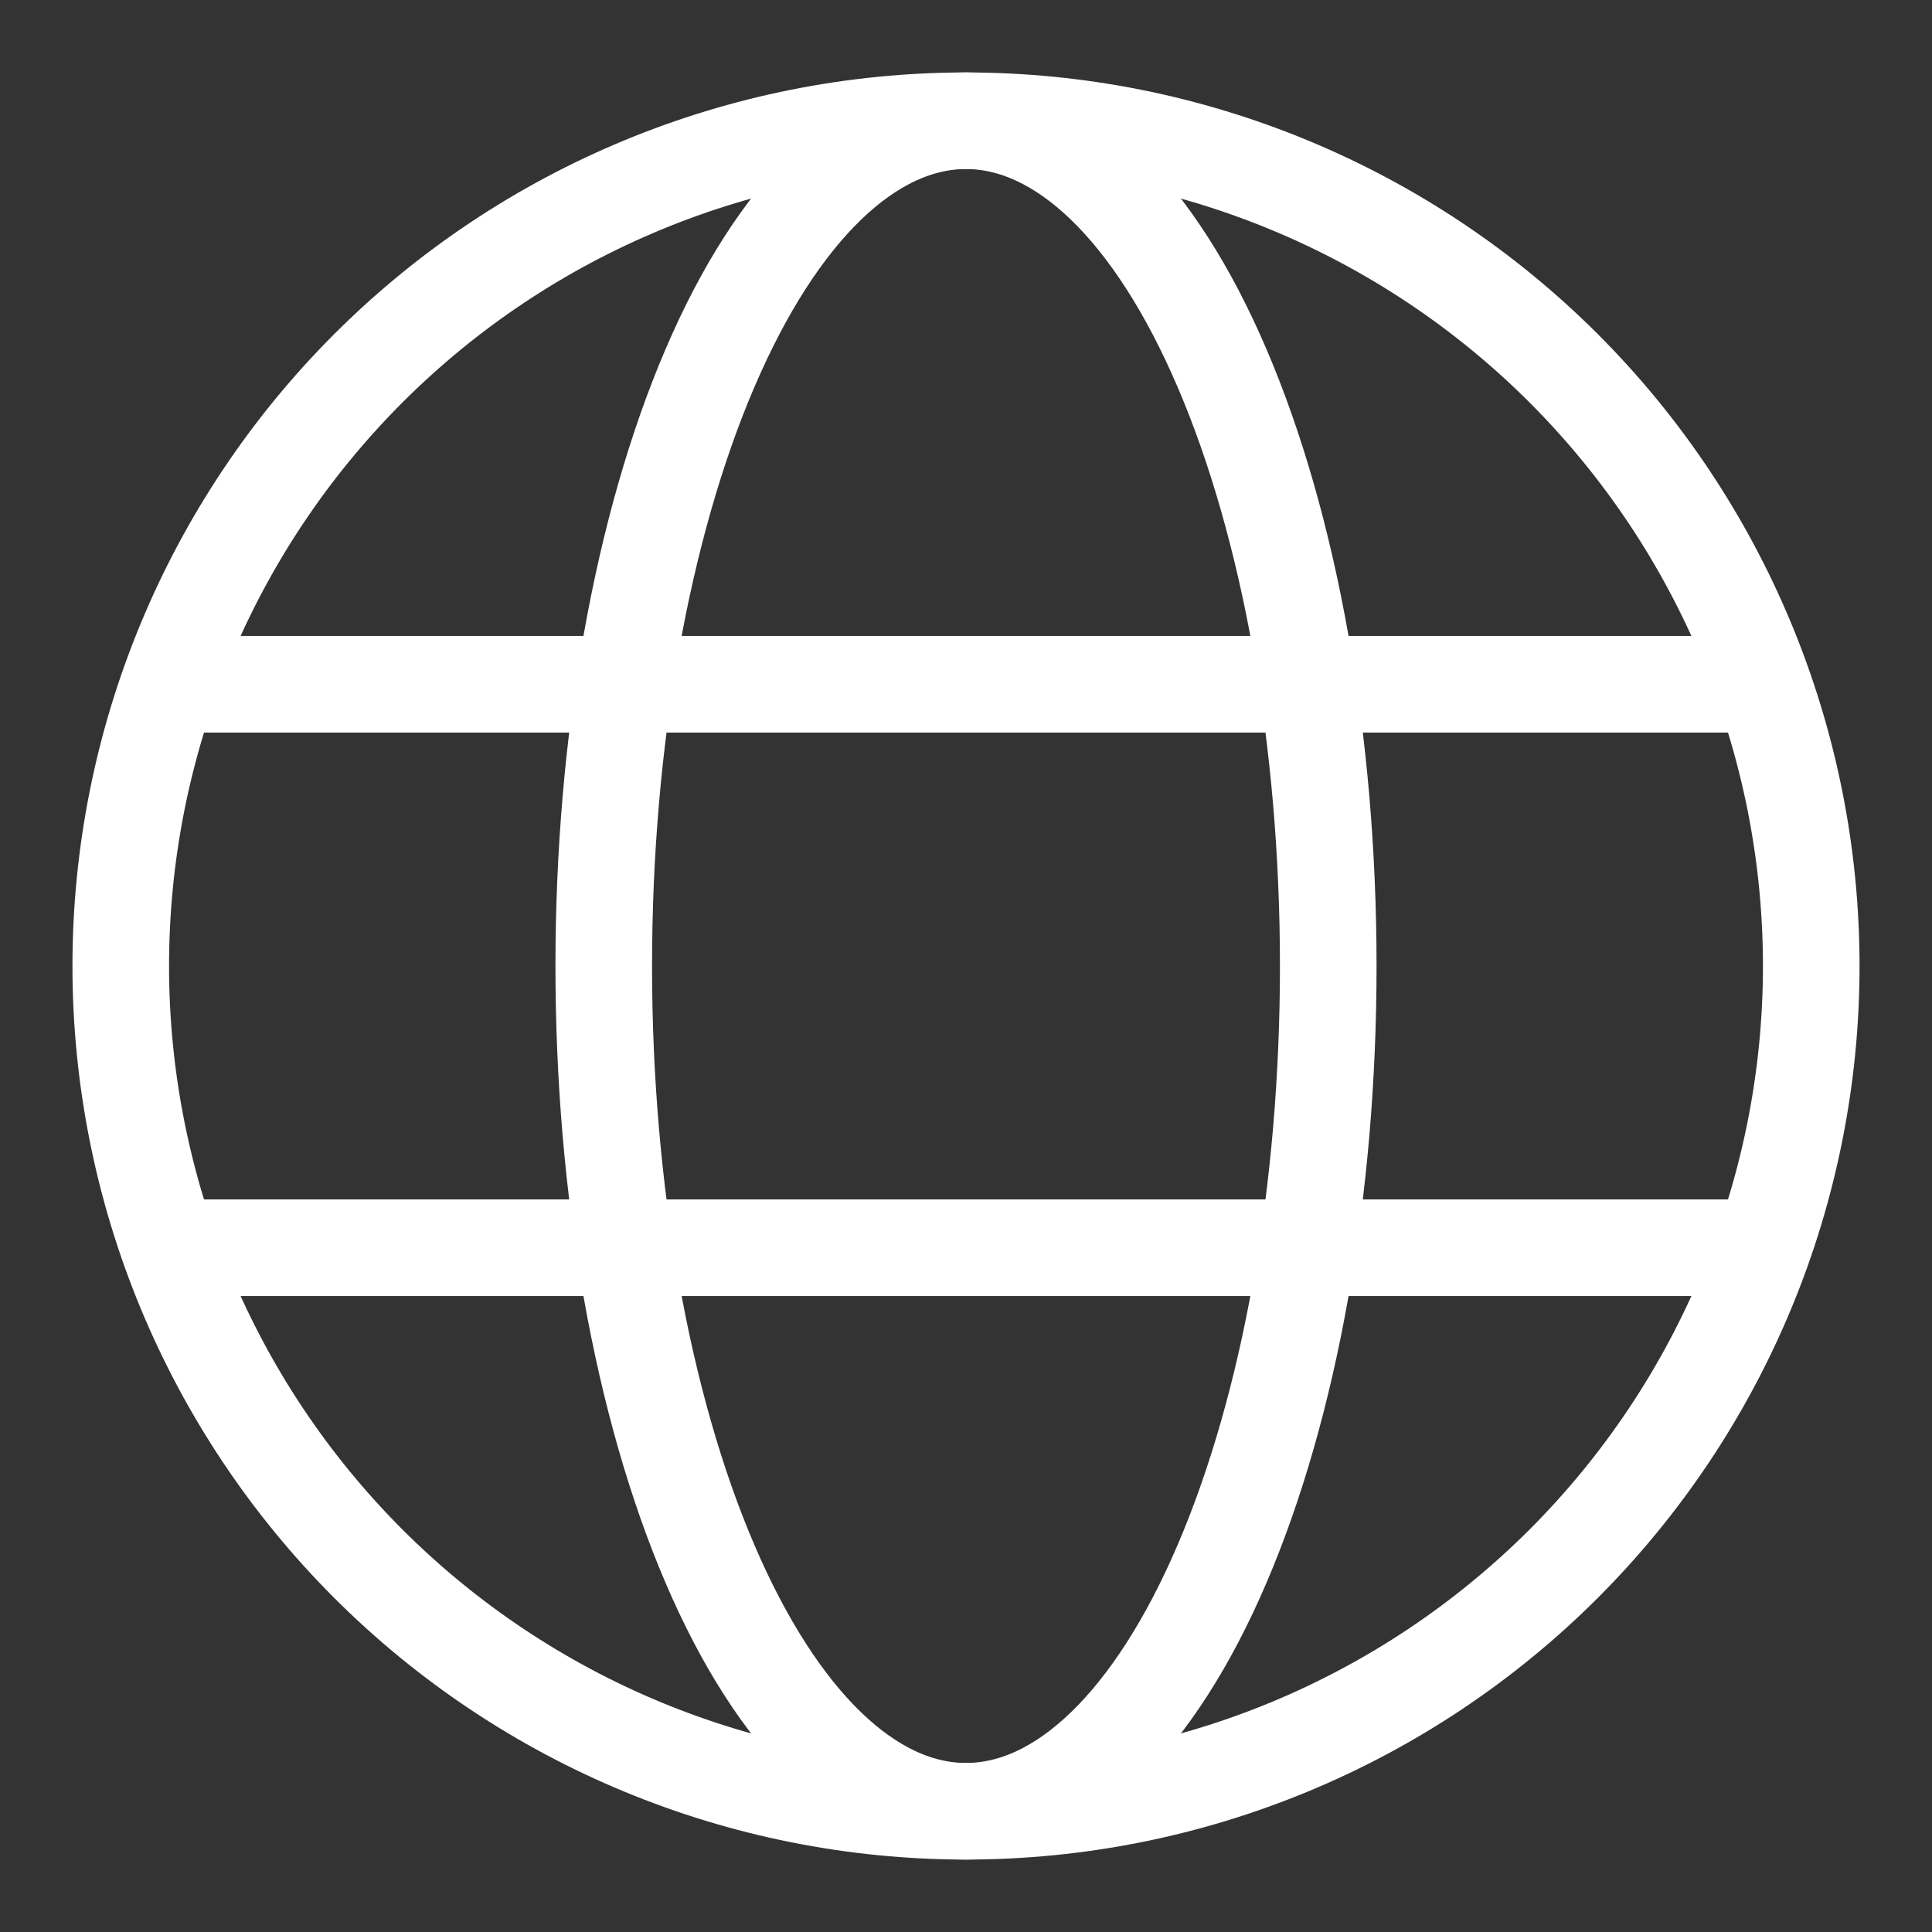
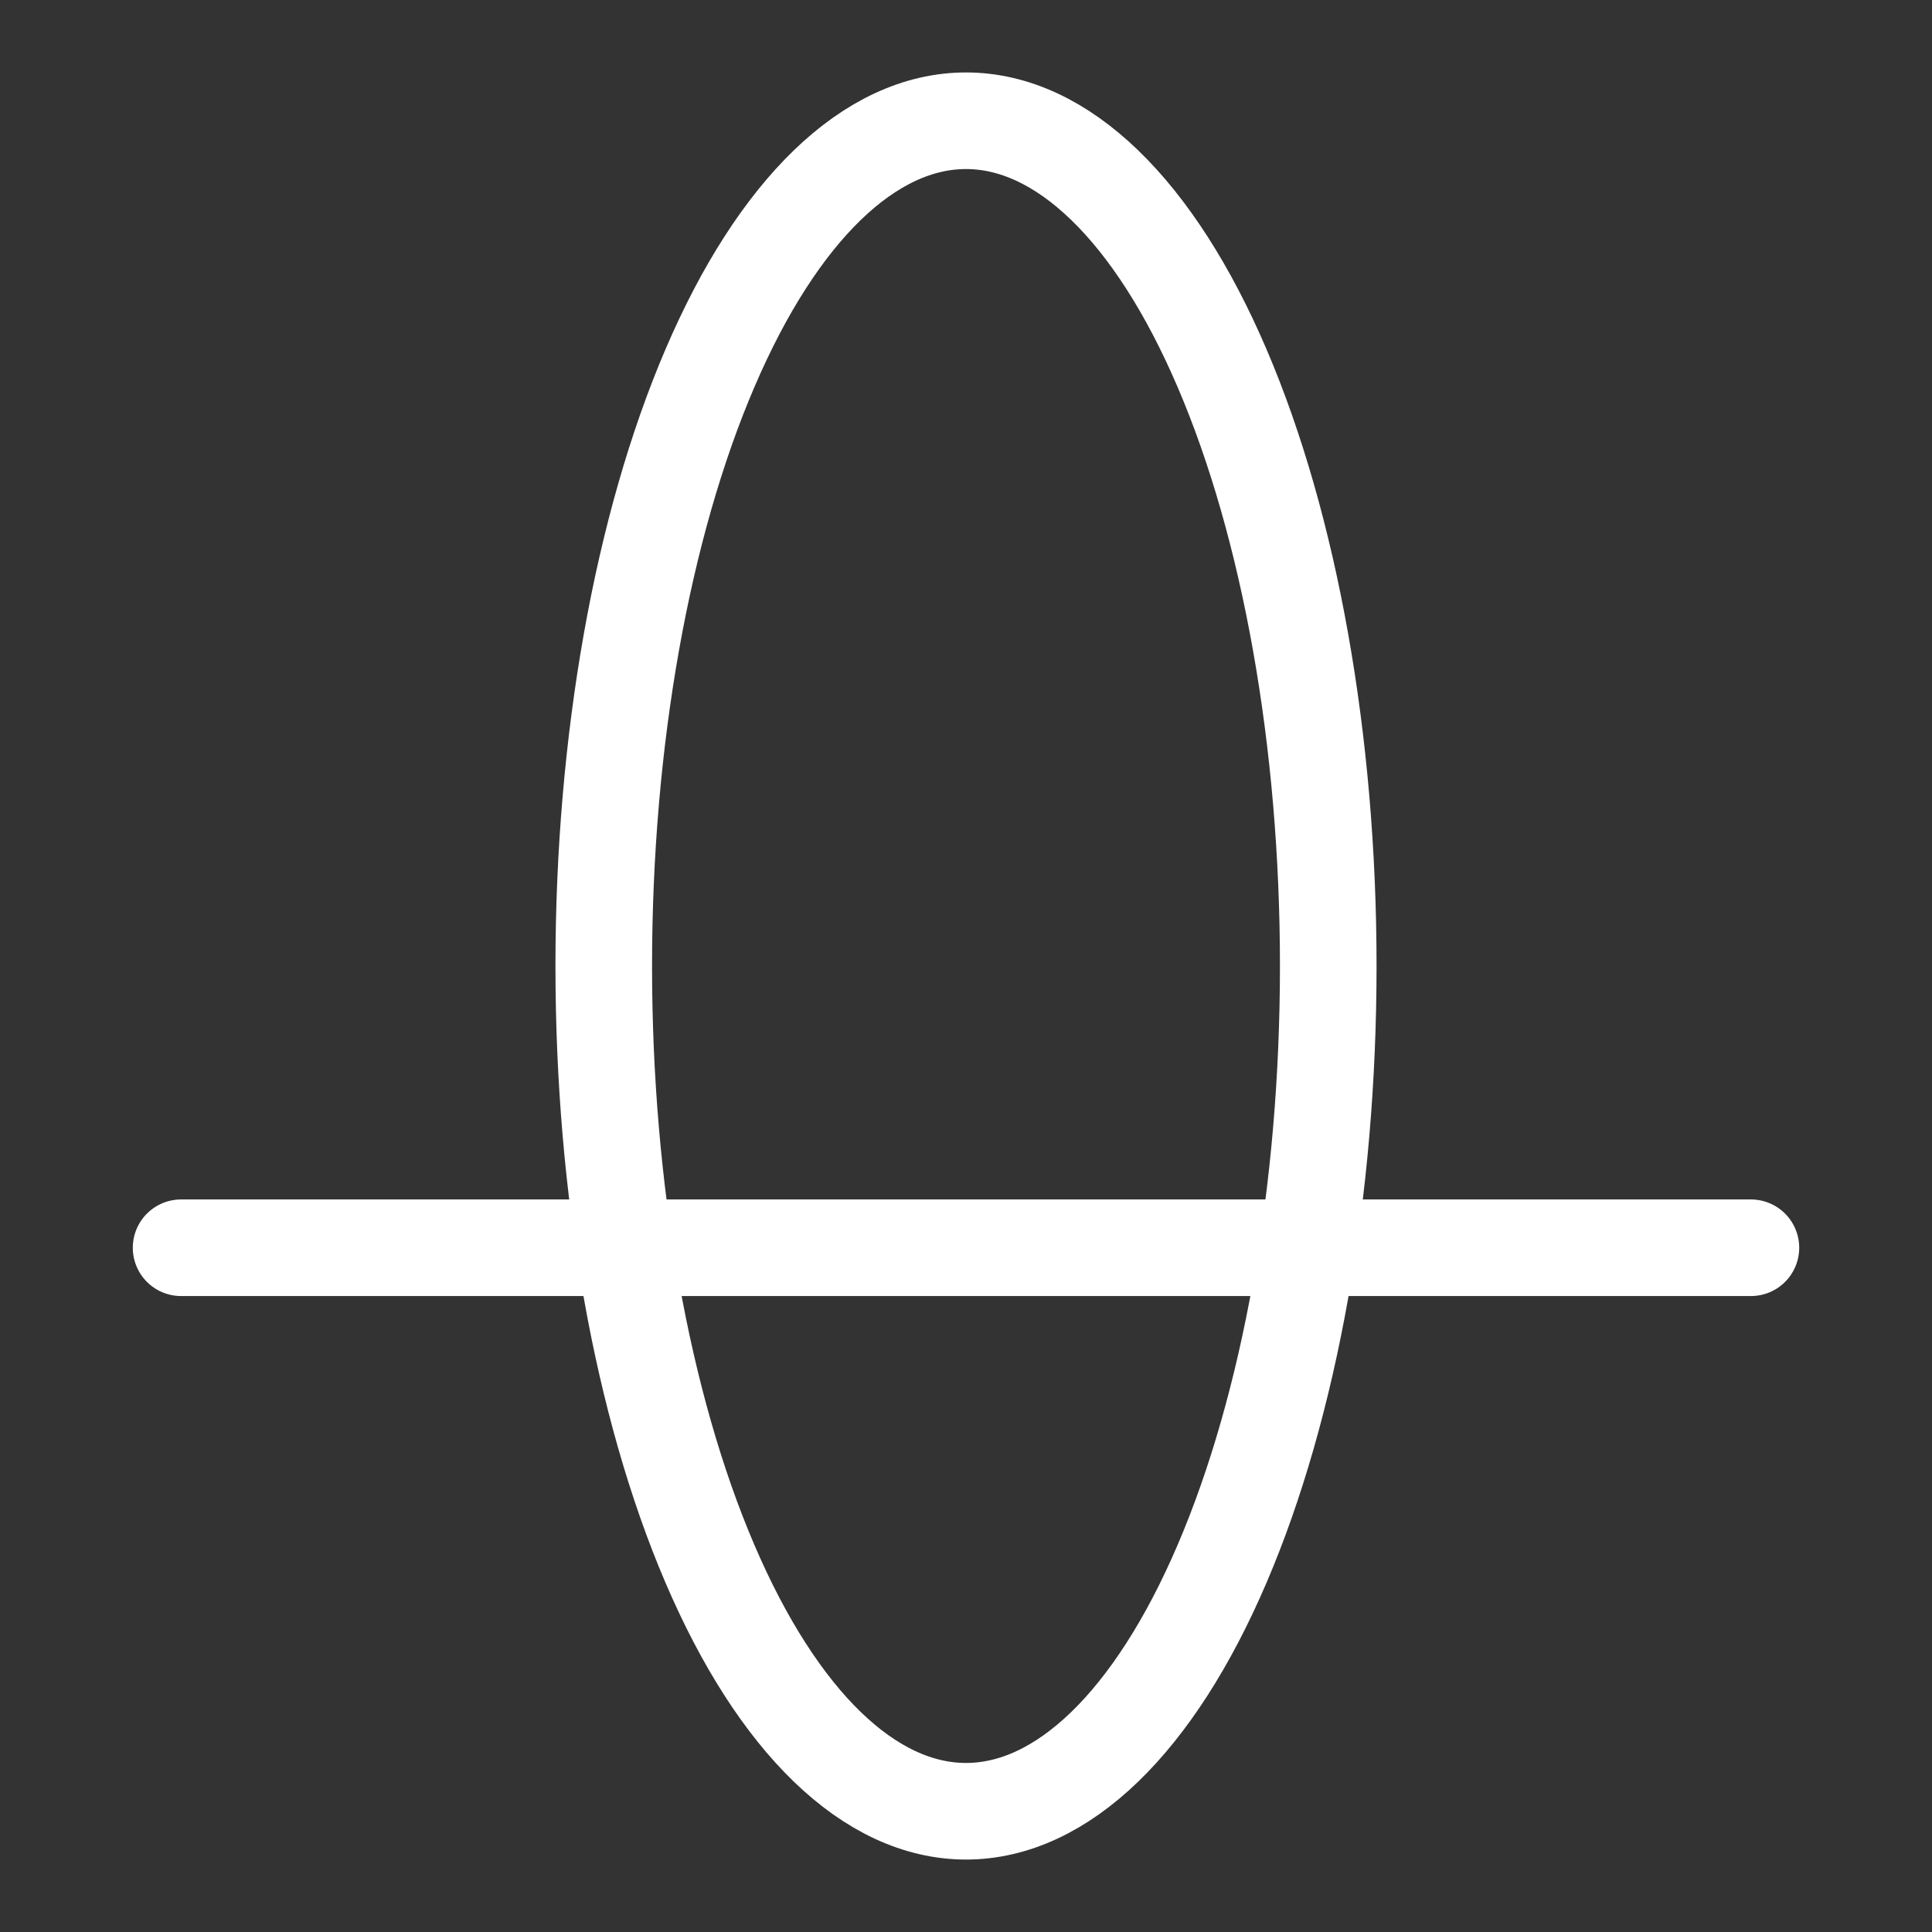
<svg xmlns="http://www.w3.org/2000/svg" width="30" height="30" viewBox="0 0 30 30" fill="none">
  <rect x="0" y="0" width="30" height="30" fill="#333333" stroke="none" />
-   <path d="M1.875 15C1.875 18.481 3.258 21.819 5.719 24.281C8.181 26.742 11.519 28.125 15 28.125C18.481 28.125 21.819 26.742 24.281 24.281C26.742 21.819 28.125 18.481 28.125 15C28.125 11.519 26.742 8.181 24.281 5.719C21.819 3.258 18.481 1.875 15 1.875C11.519 1.875 8.181 3.258 5.719 5.719C3.258 8.181 1.875 11.519 1.875 15Z" stroke="white" stroke-width="1.5" stroke-linejoin="round" />
  <path d="M9.375 15C9.375 11.519 9.968 8.181 11.023 5.719C12.077 3.258 13.508 1.875 15 1.875C16.492 1.875 17.923 3.258 18.977 5.719C20.032 8.181 20.625 11.519 20.625 15C20.625 18.481 20.032 21.819 18.977 24.281C17.923 26.742 16.492 28.125 15 28.125C13.508 28.125 12.077 26.742 11.023 24.281C9.968 21.819 9.375 18.481 9.375 15Z" stroke="white" stroke-width="1.5" stroke-linejoin="round" />
-   <path d="M2.812 19.375H27.188M2.812 10.625H27.188" stroke="white" stroke-width="1.5" stroke-linecap="round" />
+   <path d="M2.812 19.375H27.188H27.188" stroke="white" stroke-width="1.5" stroke-linecap="round" />
</svg>